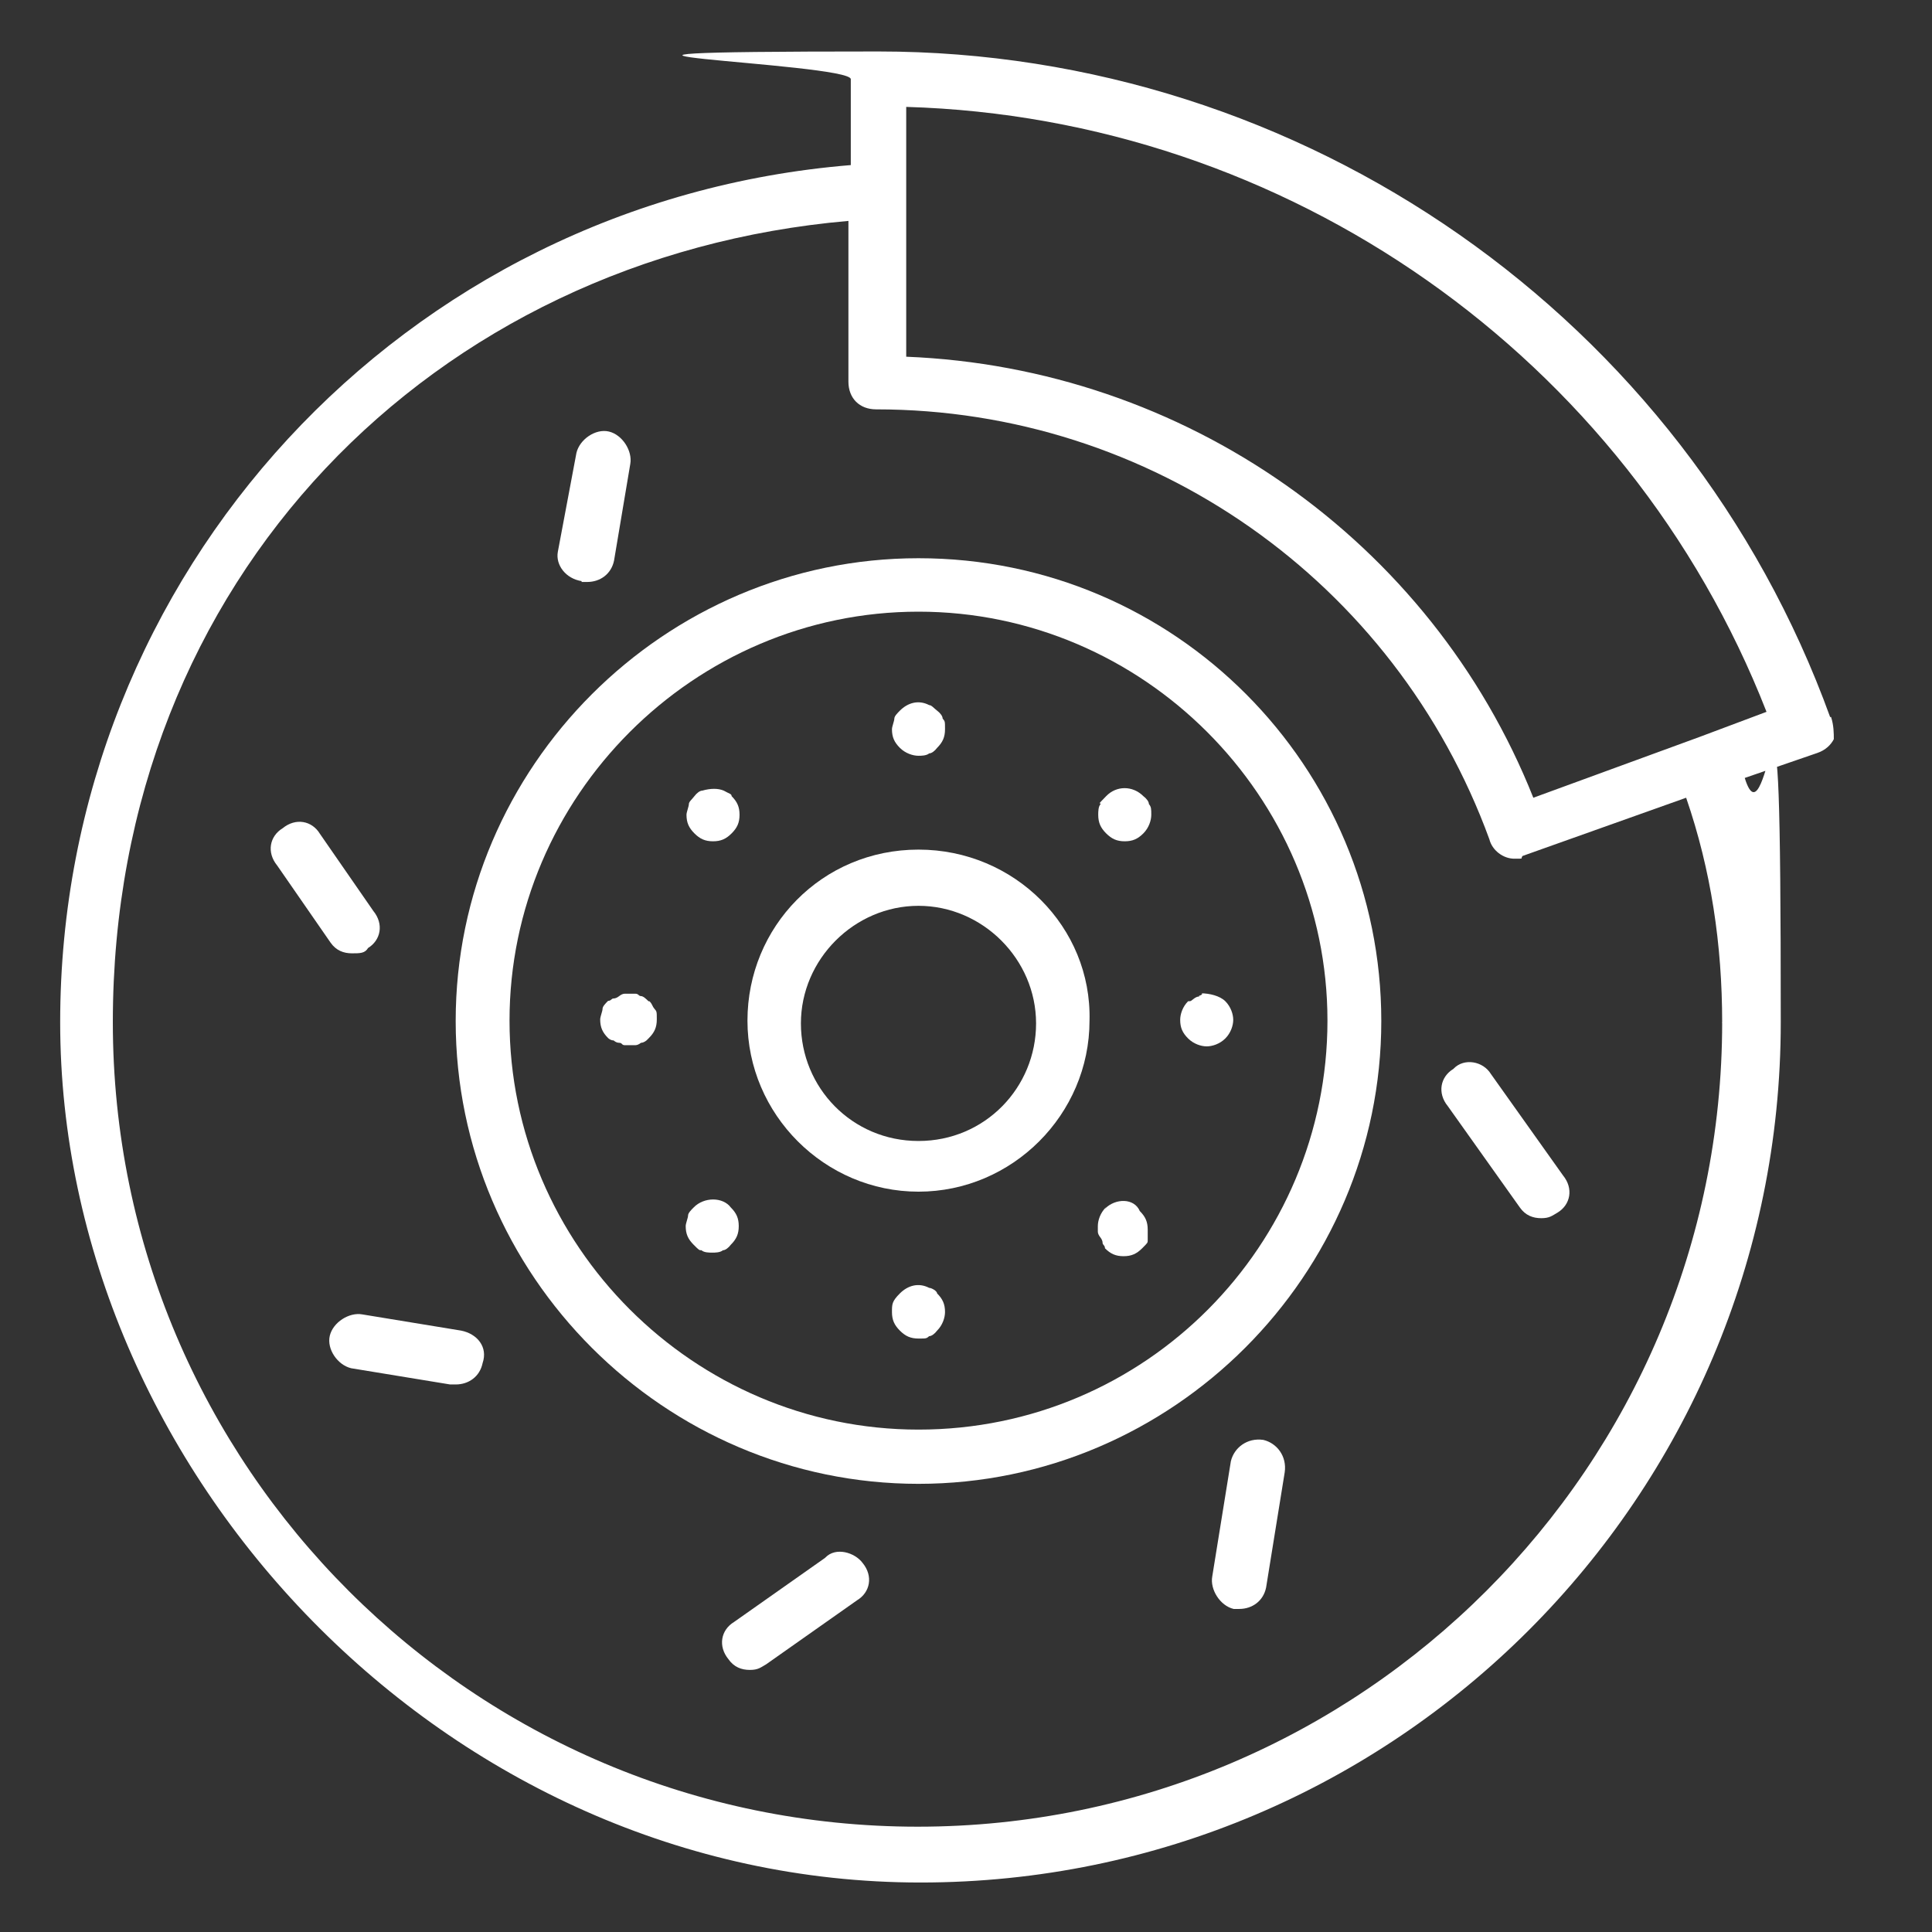
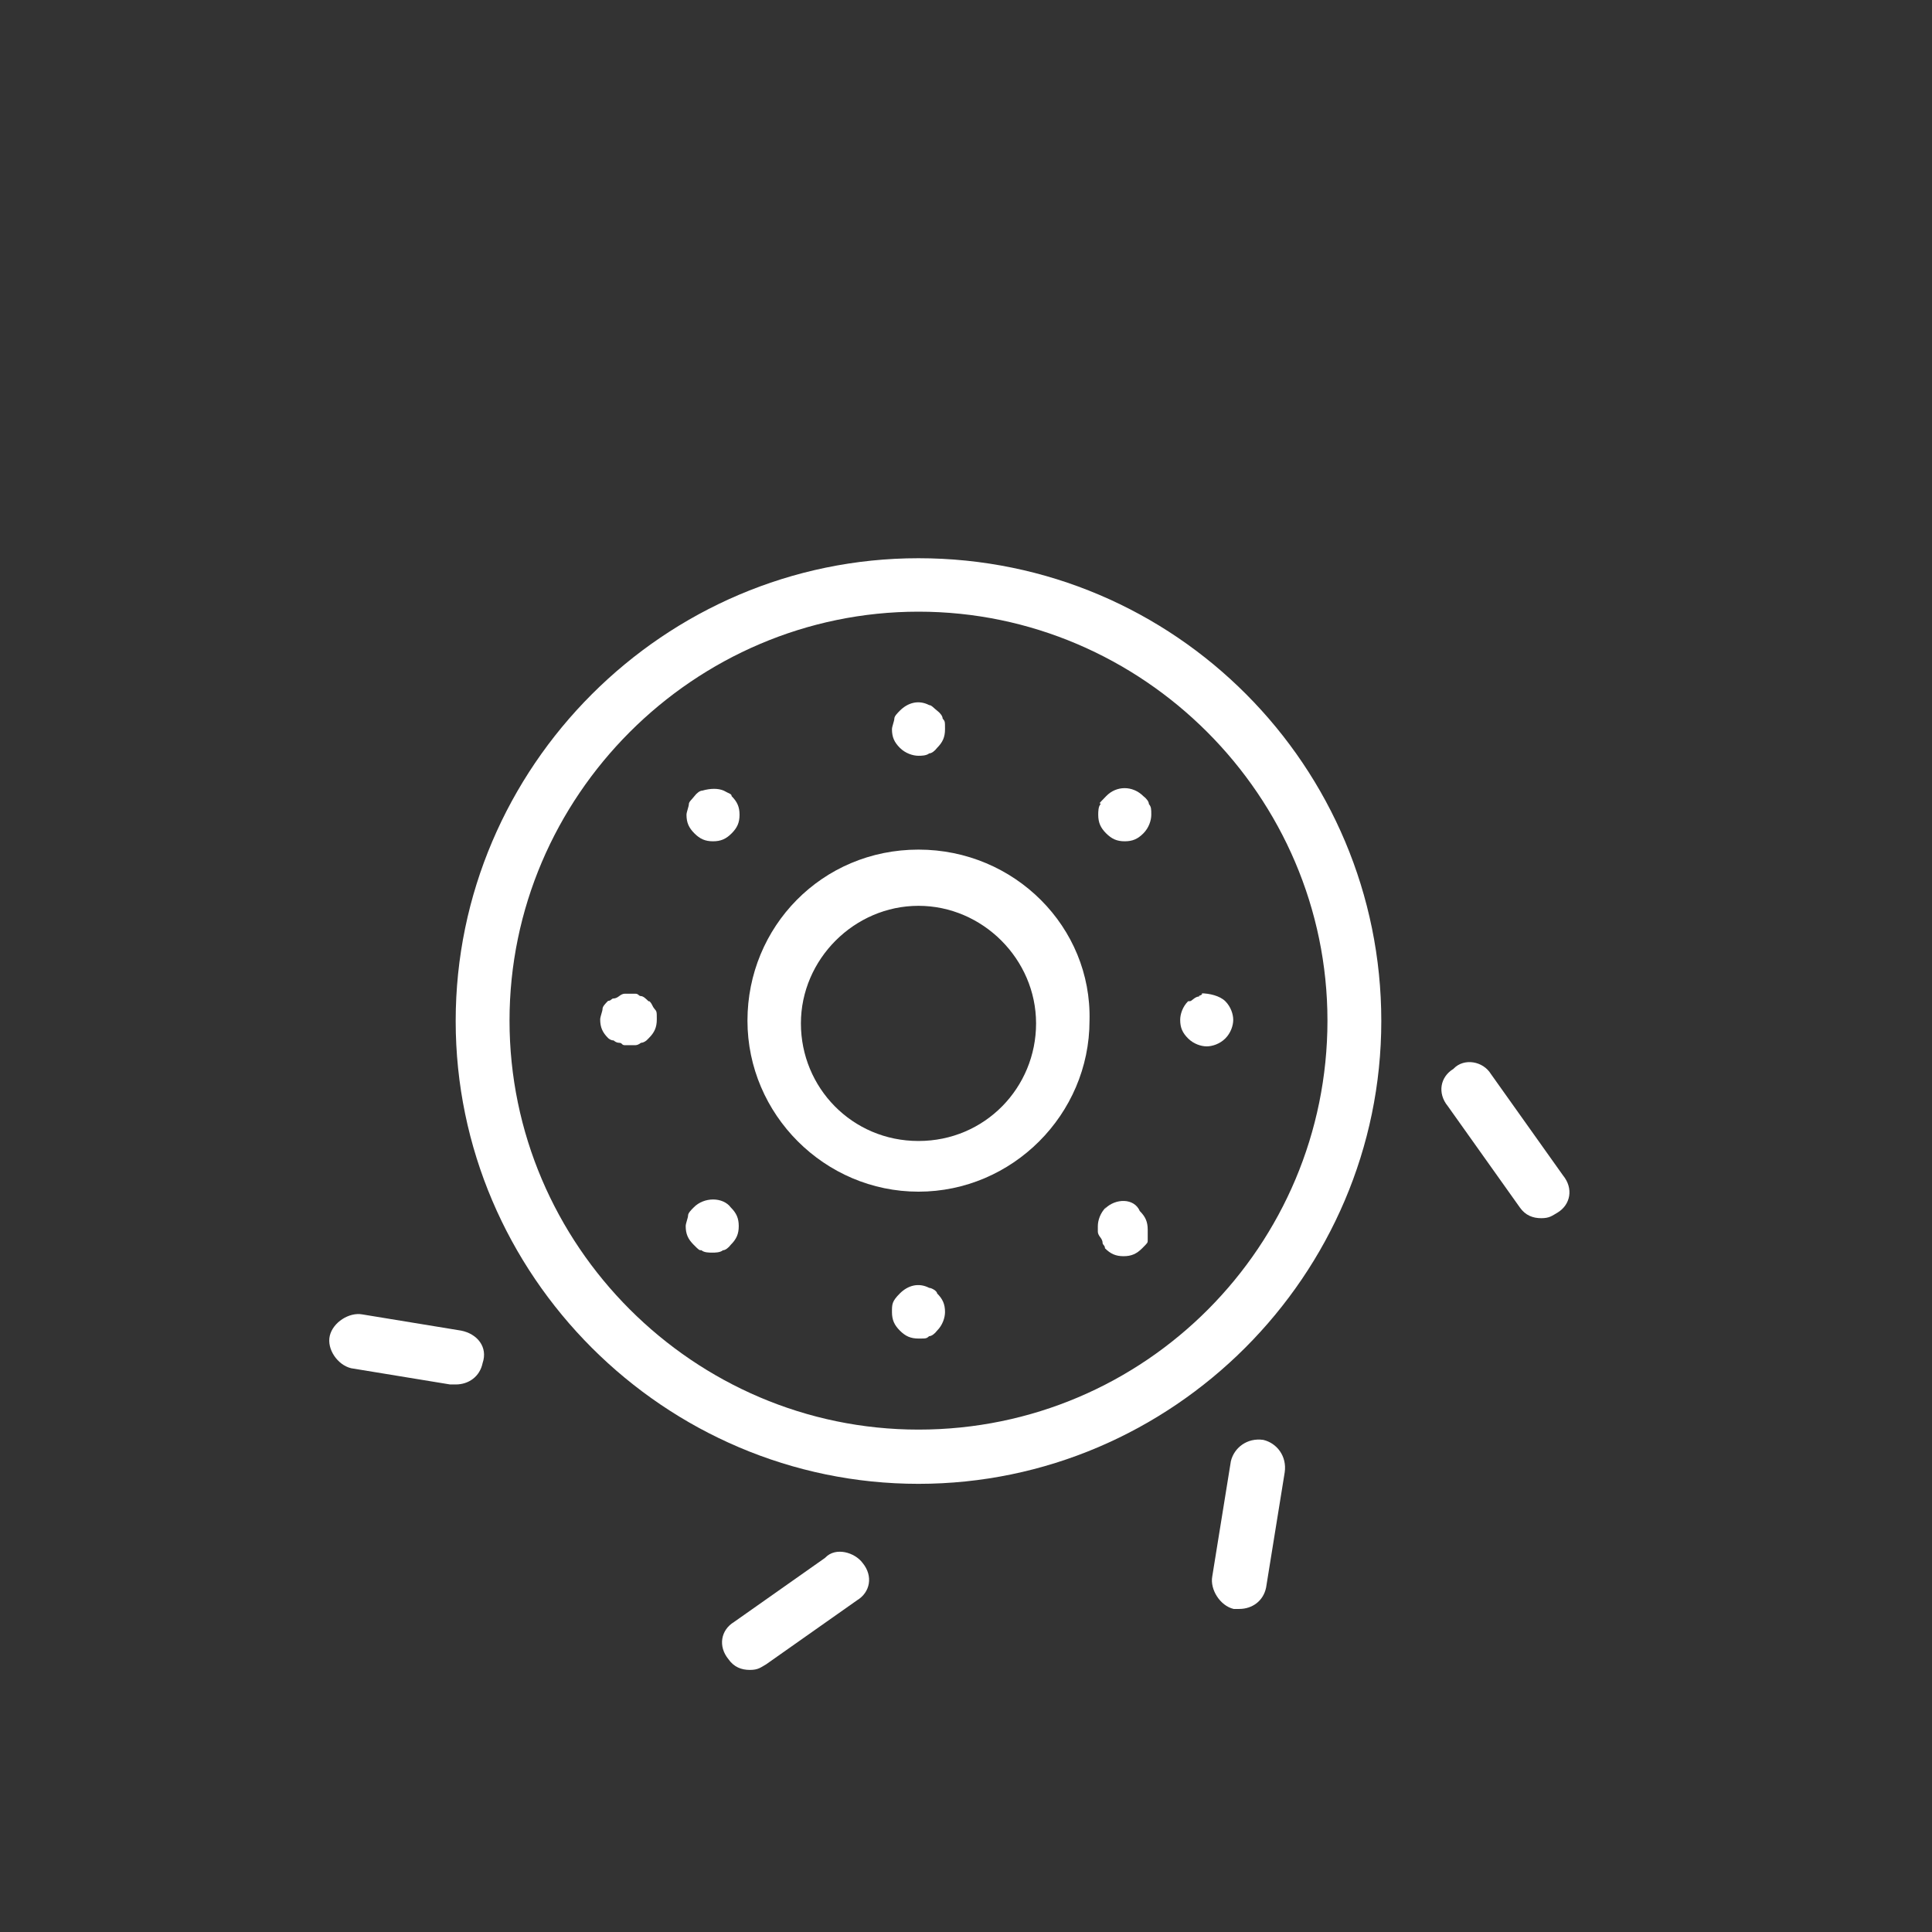
<svg xmlns="http://www.w3.org/2000/svg" id="Capa_1" version="1.1" viewBox="0 0 488 488">
  <rect x="0" y="0" width="488" height="488" fill="#333333" stroke="none" />
  <defs>
    <style>
      .st0 {
        fill: #fff;
      }
    </style>
  </defs>
  <path class="st0" d="M232,214.6c-24.4,0-43.2,19.5-43.2,43.2s19.5,43.2,43.2,43.2,43.2-19.5,43.2-43.2c.6-23.6-18.9-43.2-43.2-43.2h0ZM232,288.2c-16.8,0-29.7-13.5-29.7-29.7s13.5-29.7,29.7-29.7,29.7,13.5,29.7,29.7-12.9,29.7-29.7,29.7h0Z" />
  <path class="st0" d="M232,141c-64.2,0-116.9,52.7-116.9,116.9s52.7,116.9,116.9,116.9,116.9-52.7,116.9-116.9-52-116.9-116.9-116.9ZM232,361.1c-56.8,0-103.3-46.6-103.3-103.3s46.6-103.3,103.3-103.3,103.3,46.6,103.3,103.3-45.9,103.3-103.3,103.3h0Z" />
-   <path class="st0" d="M462.3,181.2C425.8,80.3,329.1,13,221.9,13s-7,2.8-7,7v21.7C102.1,50.9,15.2,144.7,15.2,258.2s97.4,217.3,217.3,217.3,217.3-97.4,217.3-217.3-2.8-41.3-9.1-61.7l18.3-6.3c2.1-.7,3.5-2.1,4.2-3.5,0-1.4,0-3.5-.7-5.6h-.2ZM435,258.2c0,112.1-91.1,203.2-203.2,203.2S28.5,370.4,28.5,258.2,109.8,64.9,214.3,55.8v40.6c0,4.2,2.8,7,7,7,69.4,0,131.1,43.4,154.9,108.6.7,2.8,3.5,4.9,6.3,4.9s1.4,0,2.1-.7l41.3-14.7c6.3,18.3,9.1,37.1,9.1,56.8h-.1ZM429.4,186.1l-42.1,15.4c-25.9-65.1-88.3-108.6-158.4-111.4V27c96,2.8,182.2,63,217.3,152.8l-16.8,6.3h0Z" />
-   <path class="st0" d="M146.9,147h1.4c3.3,0,6.1-2,6.8-5.4l4.1-24.4c.6-3.3-2-7.4-5.4-8.2s-7.4,2-8.2,5.4l-4.7,25c-.6,3.3,2,6.8,6.1,7.4h-.1Z" />
-   <path class="st0" d="M92.9,239.5c3.3-2,4.1-6.1,1.4-9.4l-13.5-19.5c-2-3.3-6.1-4.1-9.4-1.4-3.3,2-4.1,6.1-1.4,9.4l13.5,19.5c1.4,2,3.3,2.7,5.4,2.7s3.3,0,4.1-1.4h0Z" />
  <path class="st0" d="M116.5,336.1l-25-4.1c-3.3-.6-7.4,2-8.2,5.4s2,7.4,5.4,8.2l25,4.1h1.4c3.3,0,6.1-2,6.8-5.4,1.4-4.1-1.4-7.4-5.4-8.2h0Z" />
  <path class="st0" d="M208.4,393.5l-23,16.2c-3.3,2-4.1,6.1-1.4,9.4,1.4,2,3.3,2.7,5.4,2.7s2.7-.6,4.1-1.4l23-16.2c3.3-2,4.1-6.1,1.4-9.4-2-2.7-6.8-4.1-9.4-1.4h0Z" />
  <path class="st0" d="M319.1,363.7c-4.1-.6-7.4,2-8.2,5.4l-4.7,29.1c-.6,3.3,2,7.4,5.4,8.2h1.4c3.3,0,6.1-2,6.8-5.4l4.7-29.1c.6-4.1-2-7.4-5.4-8.2h0Z" />
  <path class="st0" d="M367.1,270c-3.3,2-4.1,6.1-1.4,9.4l18.2,25.6c1.4,2,3.3,2.7,5.4,2.7s2.7-.6,4.1-1.4c3.3-2,4.1-6.1,1.4-9.4l-18.2-25.6c-2-3.3-6.8-4.1-9.4-1.4h0Z" />
  <path class="st0" d="M232,190.9c.6,0,2,0,2.7-.6.6,0,1.4-.6,2-1.4,1.4-1.4,2-2.7,2-4.7s0-2-.6-2.7c0-.6-.6-1.4-1.4-2s-1.4-1.4-2-1.4c-2.7-1.4-5.4-.6-7.4,1.4-.6.6-1.4,1.4-1.4,2s-.6,2-.6,2.7c0,2,.6,3.3,2,4.7s3.3,2,4.7,2h0Z" />
  <path class="st0" d="M182.8,199.7c-1.4-.6-3.3-.6-5.4,0-.6,0-1.4.6-2,1.4s-1.4,1.4-1.4,2-.6,2-.6,2.7c0,2,.6,3.3,2,4.7s2.7,2,4.7,2,3.3-.6,4.7-2,2-2.7,2-4.7-.6-3.3-2-4.7c0-.6-.6-.6-2-1.4h0Z" />
  <path class="st0" d="M163.9,253c-.6-.6-1.4-1.4-2-1.4s-.6-.6-1.4-.6h-2.7c-.4,0-.9.2-1.4.6-.5.4-1,.6-1.4.6-.6,0-.6.6-1.4.6-.6.6-1.4,1.4-1.4,2s-.6,2-.6,2.7c0,2,.6,3.3,2,4.7,0,0,.6.6,1.4.6,0,0,.6.6,1.4.6s.6.6,1.4.6h2.7c.4,0,.9-.2,1.4-.6.4,0,.9-.2,1.4-.6l.6-.6c1.4-1.4,2-2.7,2-4.7s0-2-.6-2.7-.6-1.4-1.4-2h0Z" />
  <path class="st0" d="M175.2,305c-.6.6-1.4,1.4-1.4,2s-.6,2-.6,2.7c0,2,.6,3.3,2,4.7s1.4,1.4,2,1.4c.6.6,2,.6,2.7.6s2,0,2.7-.6c.6,0,1.4-.6,2-1.4,1.4-1.4,2-2.7,2-4.7s-.6-3.3-2-4.7c-2-2.7-6.8-2.7-9.4,0h0Z" />
  <path class="st0" d="M234.7,325.3c-2.7-1.4-5.4-.6-7.4,1.4s-2,2.7-2,4.7.6,3.3,2,4.7,2.7,2,4.7,2,2,0,2.7-.6c.6,0,1.4-.6,2-1.4,1.4-1.4,2-3.3,2-4.7,0-2-.6-3.3-2-4.7,0-.6-1.4-1.4-2-1.4h0Z" />
  <path class="st0" d="M279.3,305c-1.4,1.4-2,3.3-2,4.7v1.4c0,.4.2.9.6,1.4.4.5.6,1,.6,1.4,0,.6.6.6.6,1.4,1.4,1.4,2.7,2,4.7,2s3.3-.6,4.7-2,1.4-1.4,1.4-2v-2.7c0-2-.6-3.3-2-4.7-1.4-3.3-6.1-3.3-8.8-.6h0v-.2Z" />
  <path class="st0" d="M302.9,251.7c-.4,0-.9.2-1.4.6-.8.6-.6.6-1.4.6-1.4,1.4-2,3.3-2,4.7,0,2,.6,3.3,2,4.7s3.3,2,4.7,2,3.3-.6,4.7-2,2-3.3,2-4.7-.6-3.3-2-4.7-4.1-2-6.1-2c.6,0,0,.6-.6.6h.1Z" />
  <path class="st0" d="M288.8,201.1c-2.7-2.7-6.8-2.7-9.4,0s-1.4,1.4-1.4,2c-.6.6-.6,2-.6,2.7,0,2,.6,3.3,2,4.7s2.7,2,4.7,2,3.3-.6,4.7-2,2-3.3,2-4.7,0-2-.6-2.7c0-.6-.6-1.4-1.4-2Z" />
</svg>